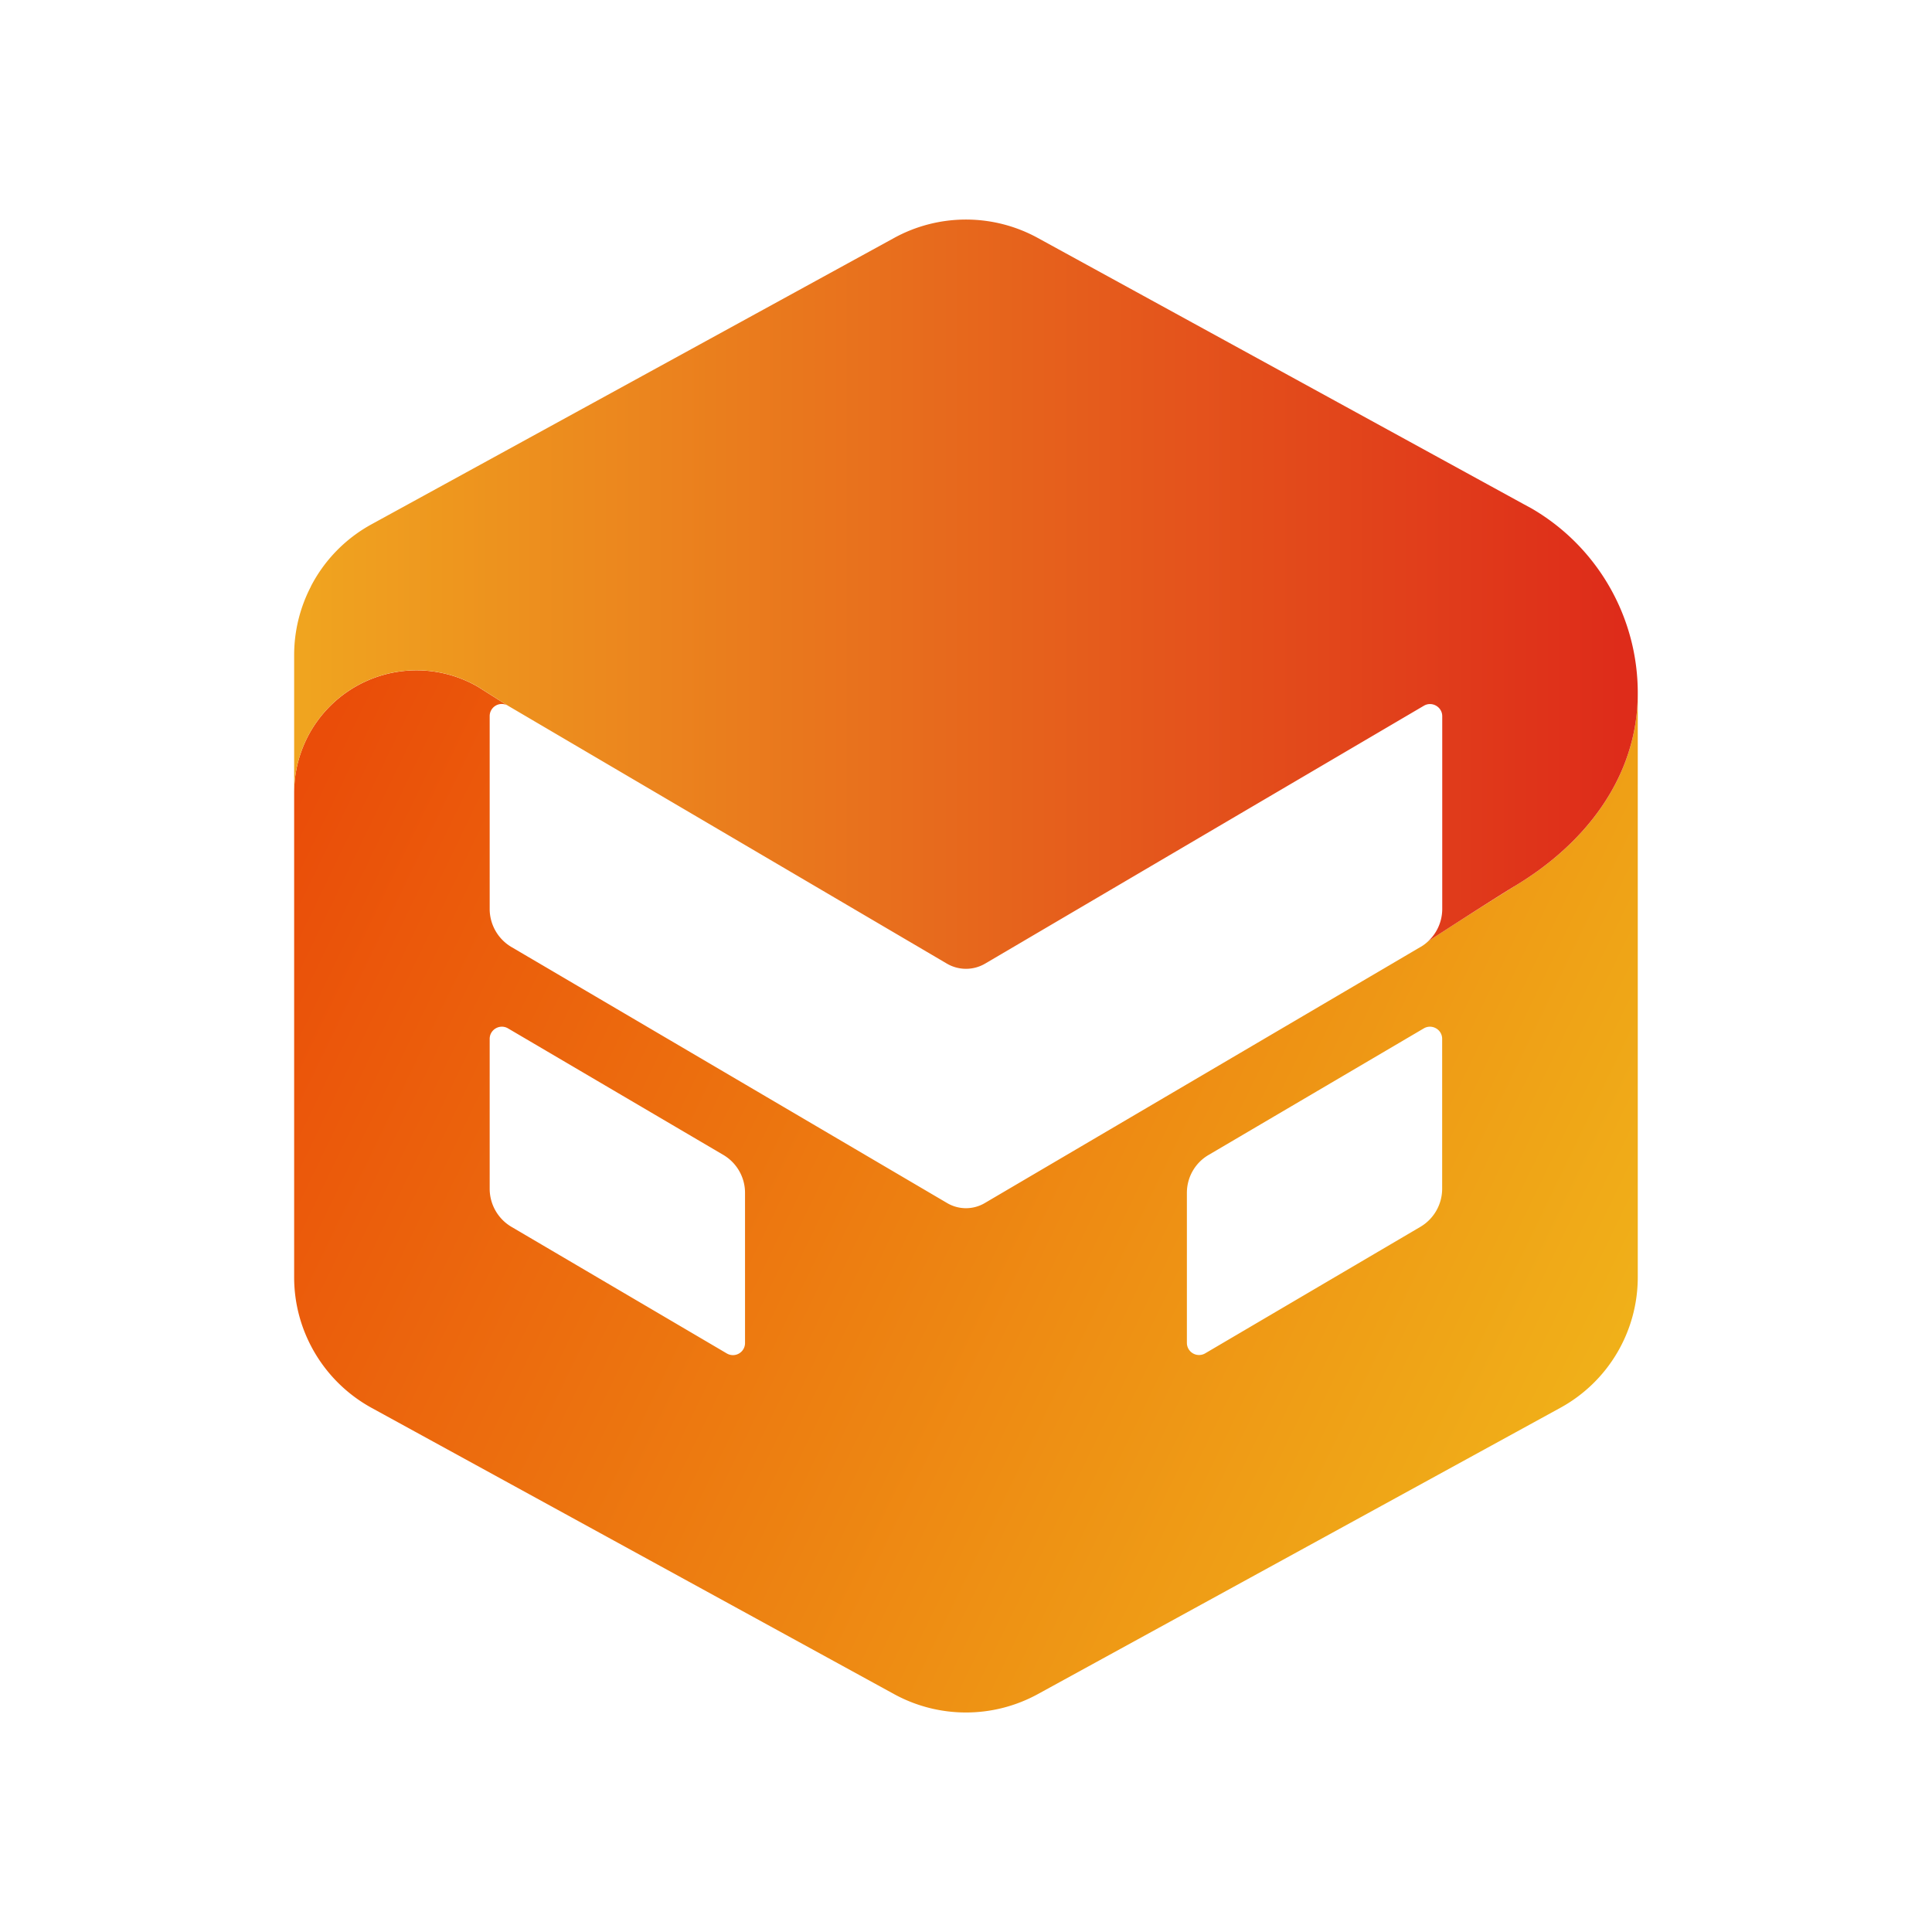
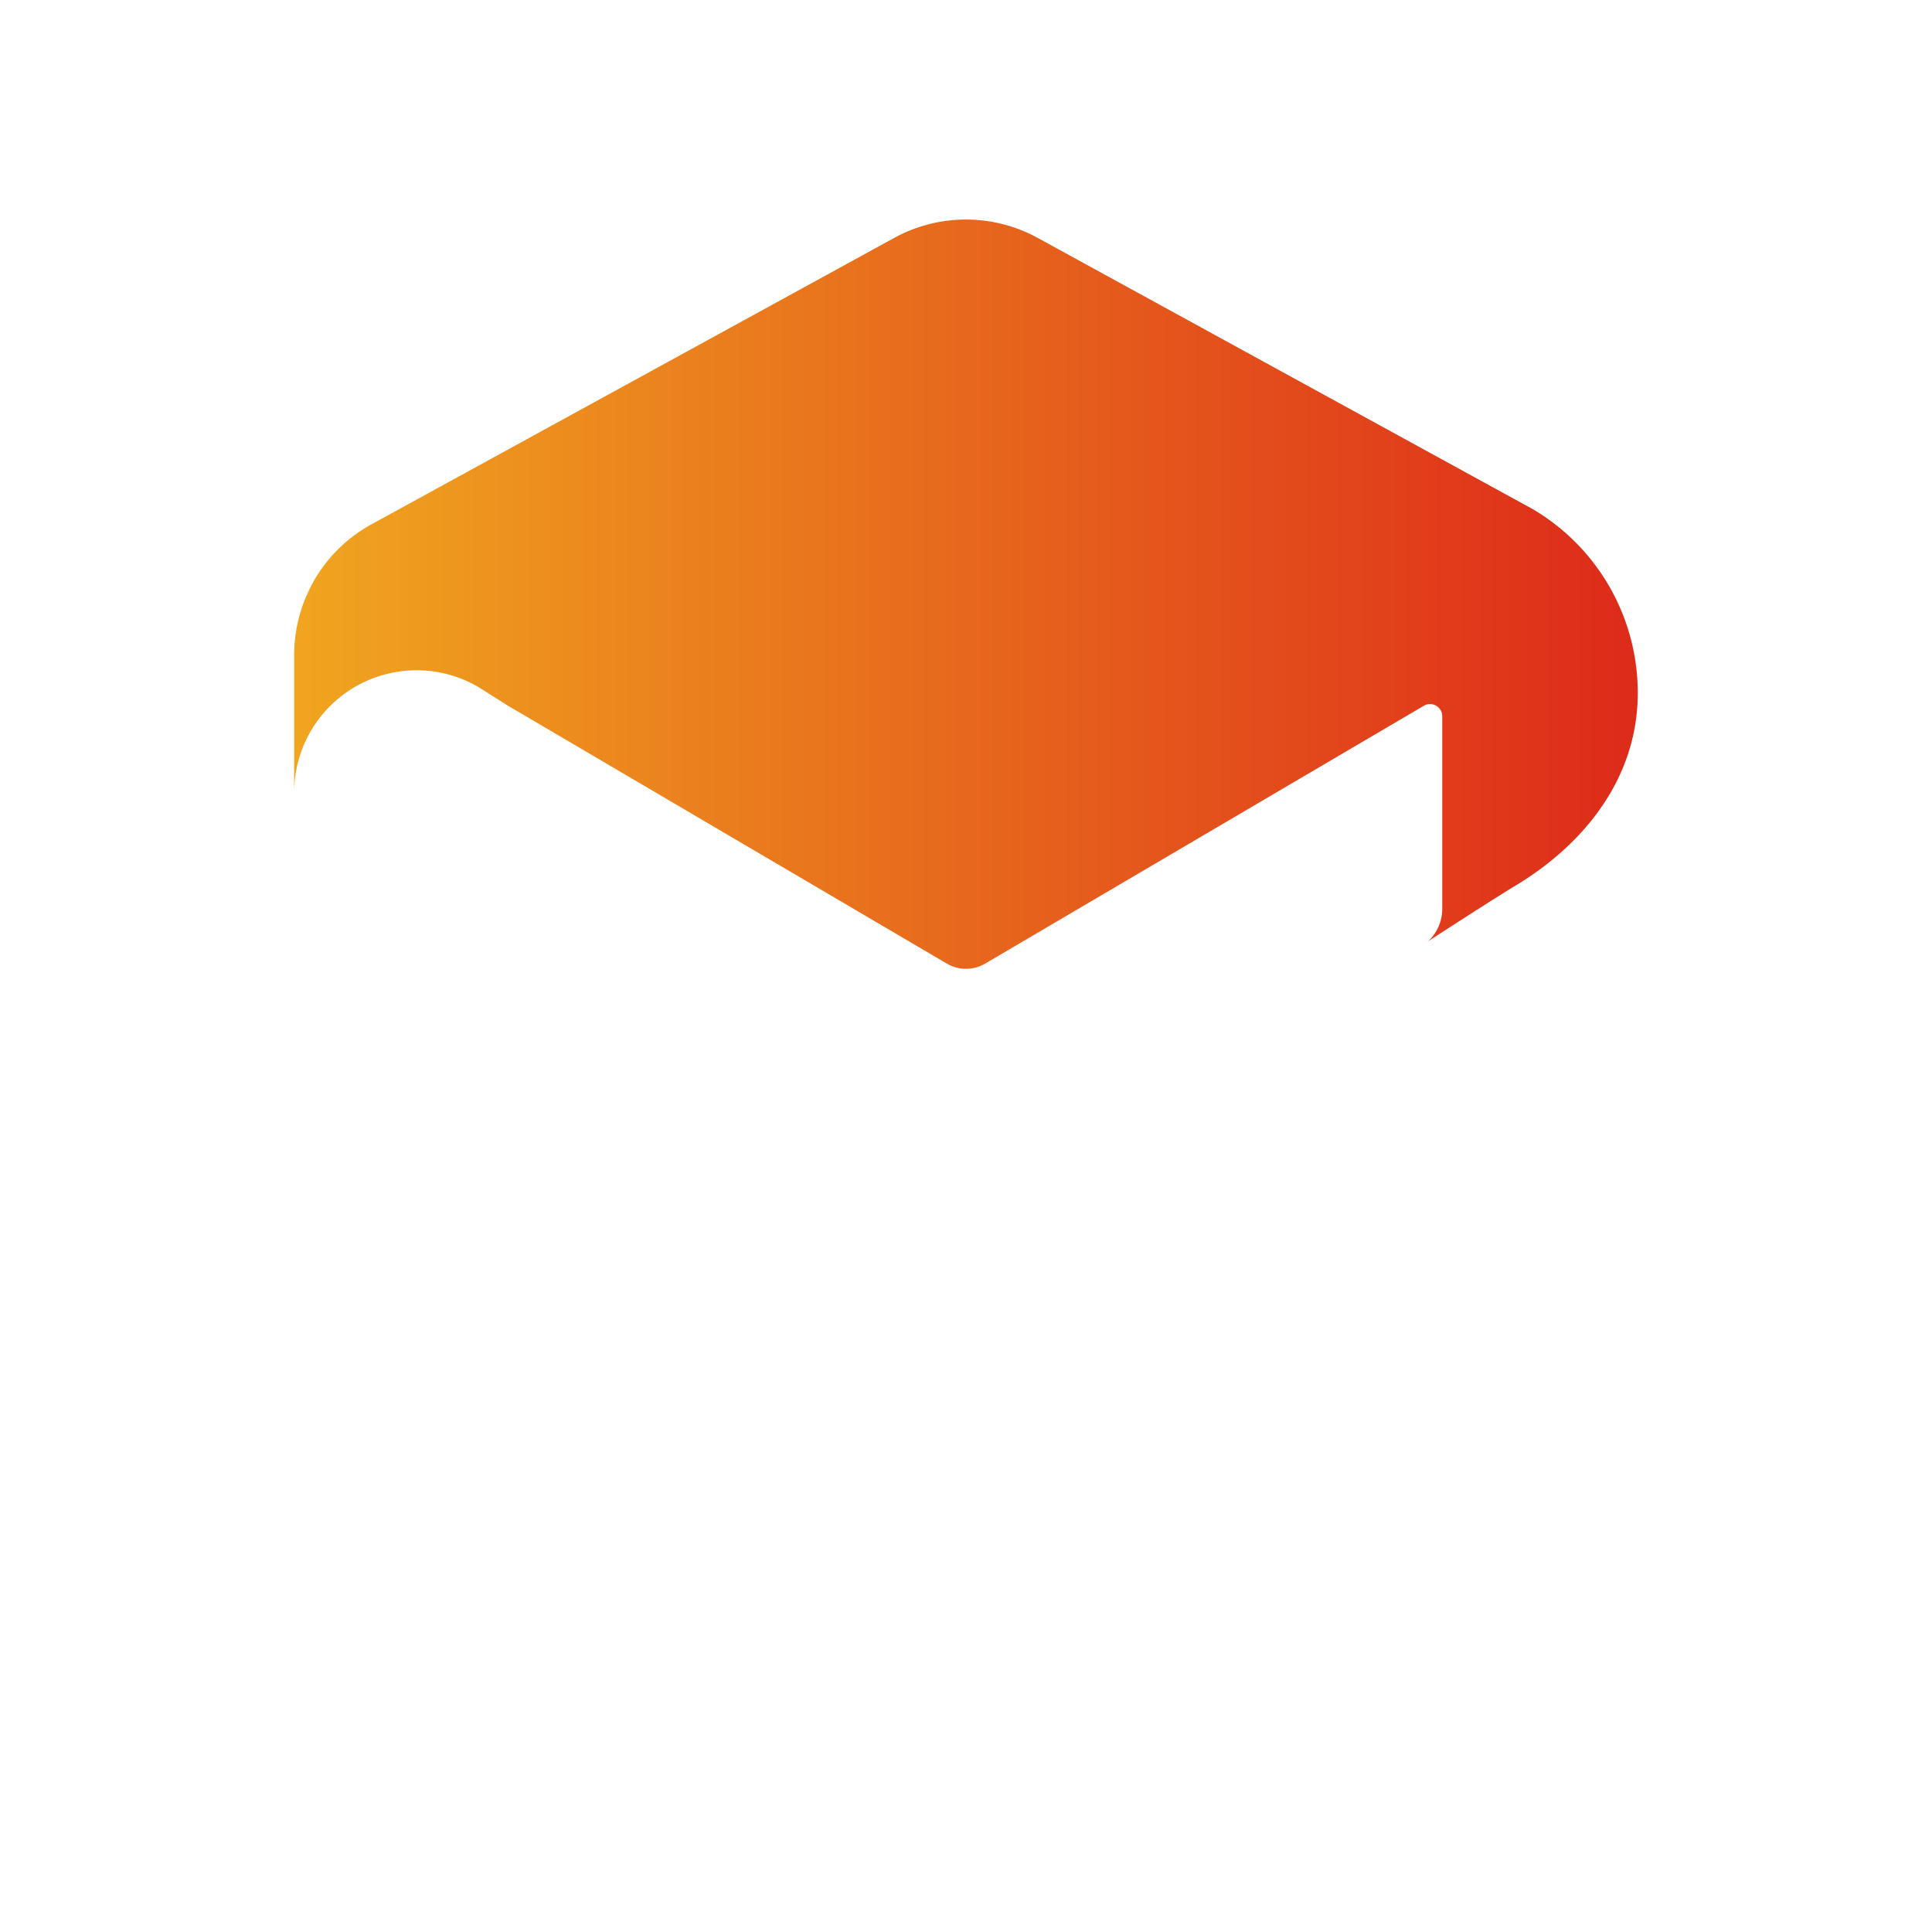
<svg xmlns="http://www.w3.org/2000/svg" fill="none" viewBox="0 0 24 24" class="sc-caslwl kvZHMp">
-   <path fill="url(#md-bi_svg__a)" d="M18.827 11.001a62 62 0 0 0-1.086.692.5.5 0 0 1-.088.067l-.006.004h-.002l-.192.113-5.22 3.068a.46.46 0 0 1-.467 0l-5.413-3.181a.55.55 0 0 1-.27-.471V8.897a.15.15 0 0 1 .217-.136l-.353-.223-.003-.002a1.521 1.521 0 0 0-2.29 1.312v6.019c0 .675.37 1.297.962 1.622l6.491 3.556a1.86 1.86 0 0 0 1.785 0l6.49-3.556a1.85 1.85 0 0 0 .963-1.622V8.609c0 1.057-.668 1.881-1.518 2.392m-9.572 5.68a.15.15 0 0 1-.228.131L6.353 15.24a.55.55 0 0 1-.27-.47v-1.865c0-.117.128-.189.228-.13l2.675 1.572c.166.098.269.277.269.47zm8.66-1.912a.55.55 0 0 1-.27.471l-2.674 1.572a.151.151 0 0 1-.227-.13v-1.864c0-.194.102-.373.27-.471l2.673-1.572c.101-.059.228.014.228.13z" />
  <path fill="url(#md-bi_svg__b)" d="m19.024 6.315-.096-.052-6.036-3.307a1.856 1.856 0 0 0-1.785 0l-6.49 3.556c-.33.18-.591.453-.757.776l.003.002H3.86a1.85 1.85 0 0 0-.206.846v1.712a1.521 1.521 0 0 1 2.29-1.313l.003.002.364.23 5.448 3.202-5.448-3.202 5.449 3.202a.47.47 0 0 0 .48 0l3.251-1.911 2.197-1.291c.1-.059.228.014.228.13v2.396a.55.55 0 0 1-.175.4s.806-.524 1.086-.692c.85-.512 1.518-1.335 1.518-2.393a2.65 2.65 0 0 0-1.321-2.293" />
  <defs>
    <linearGradient id="md-bi_svg__a" x1="4.247" x2="20.345" y1="8.721" y2="16.508" gradientUnits="userSpaceOnUse">
      <stop stop-color="#EA4D09" />
      <stop offset="1" stop-color="#F0B119" />
    </linearGradient>
    <linearGradient id="md-bi_svg__b" x1="3.654" x2="20.11" y1="7.381" y2="7.381" gradientUnits="userSpaceOnUse">
      <stop stop-color="#F0A51F" />
      <stop offset="1" stop-color="#DE2C1A" />
    </linearGradient>
  </defs>
</svg>